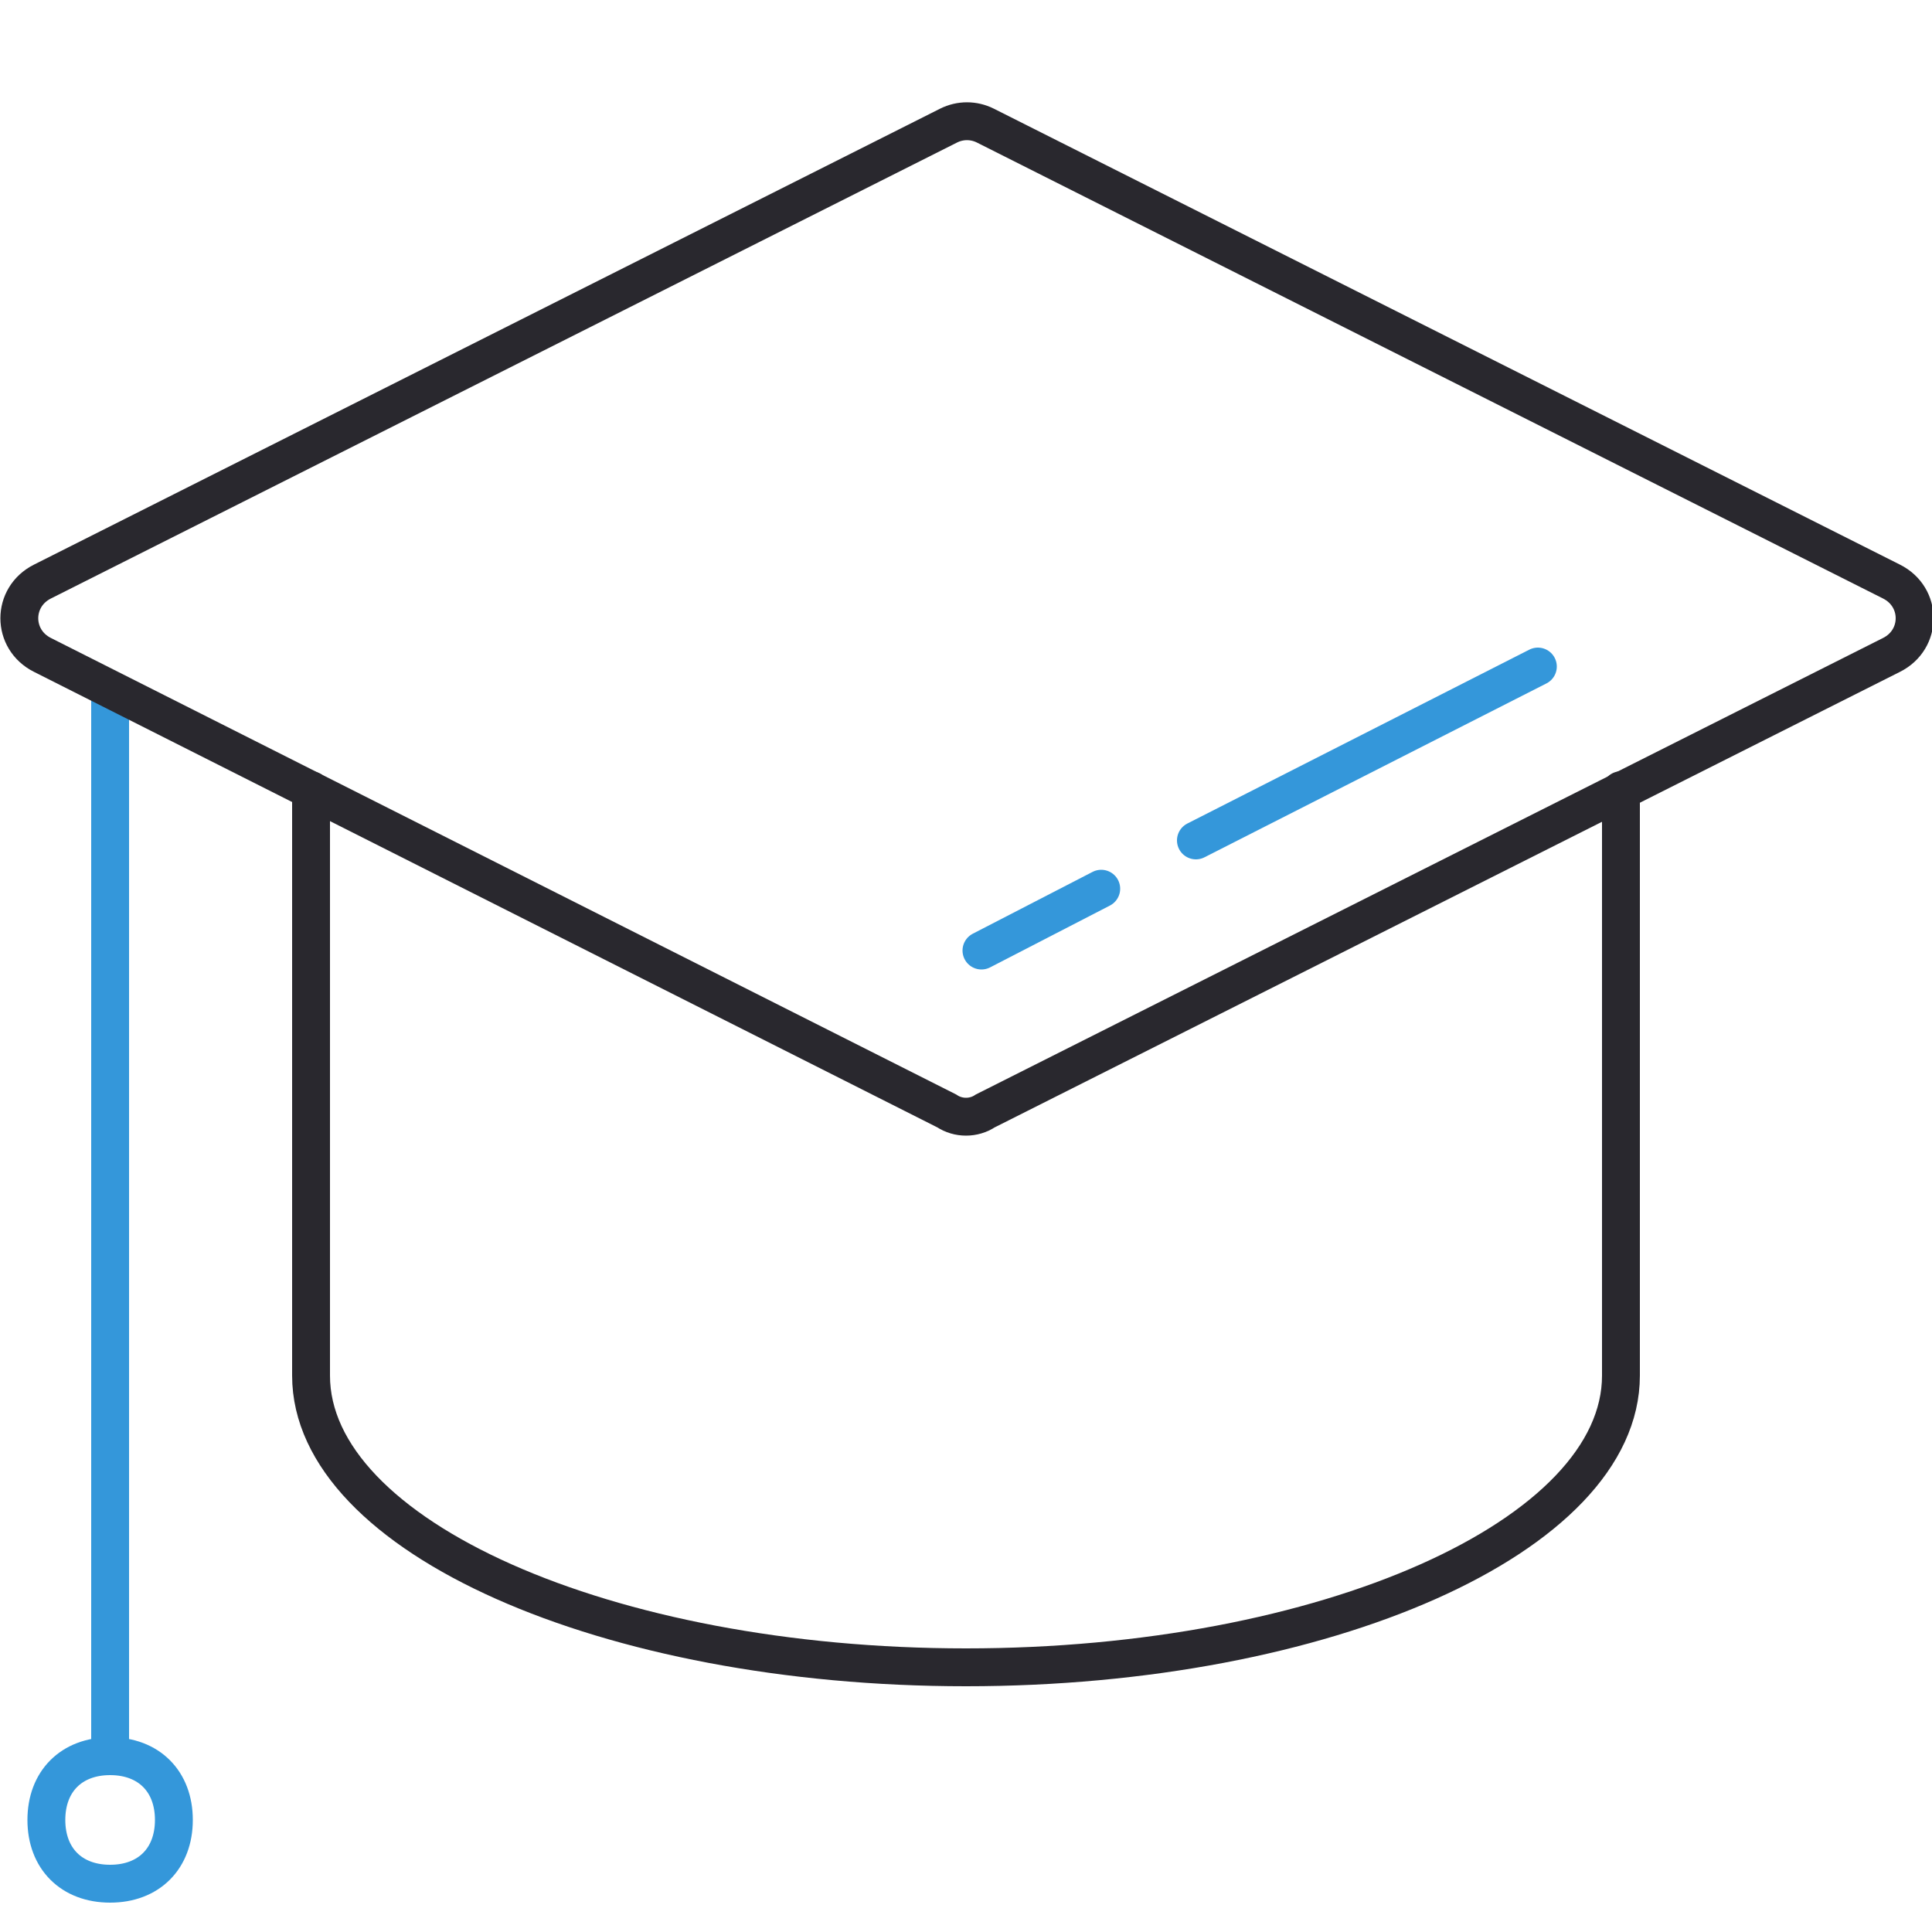
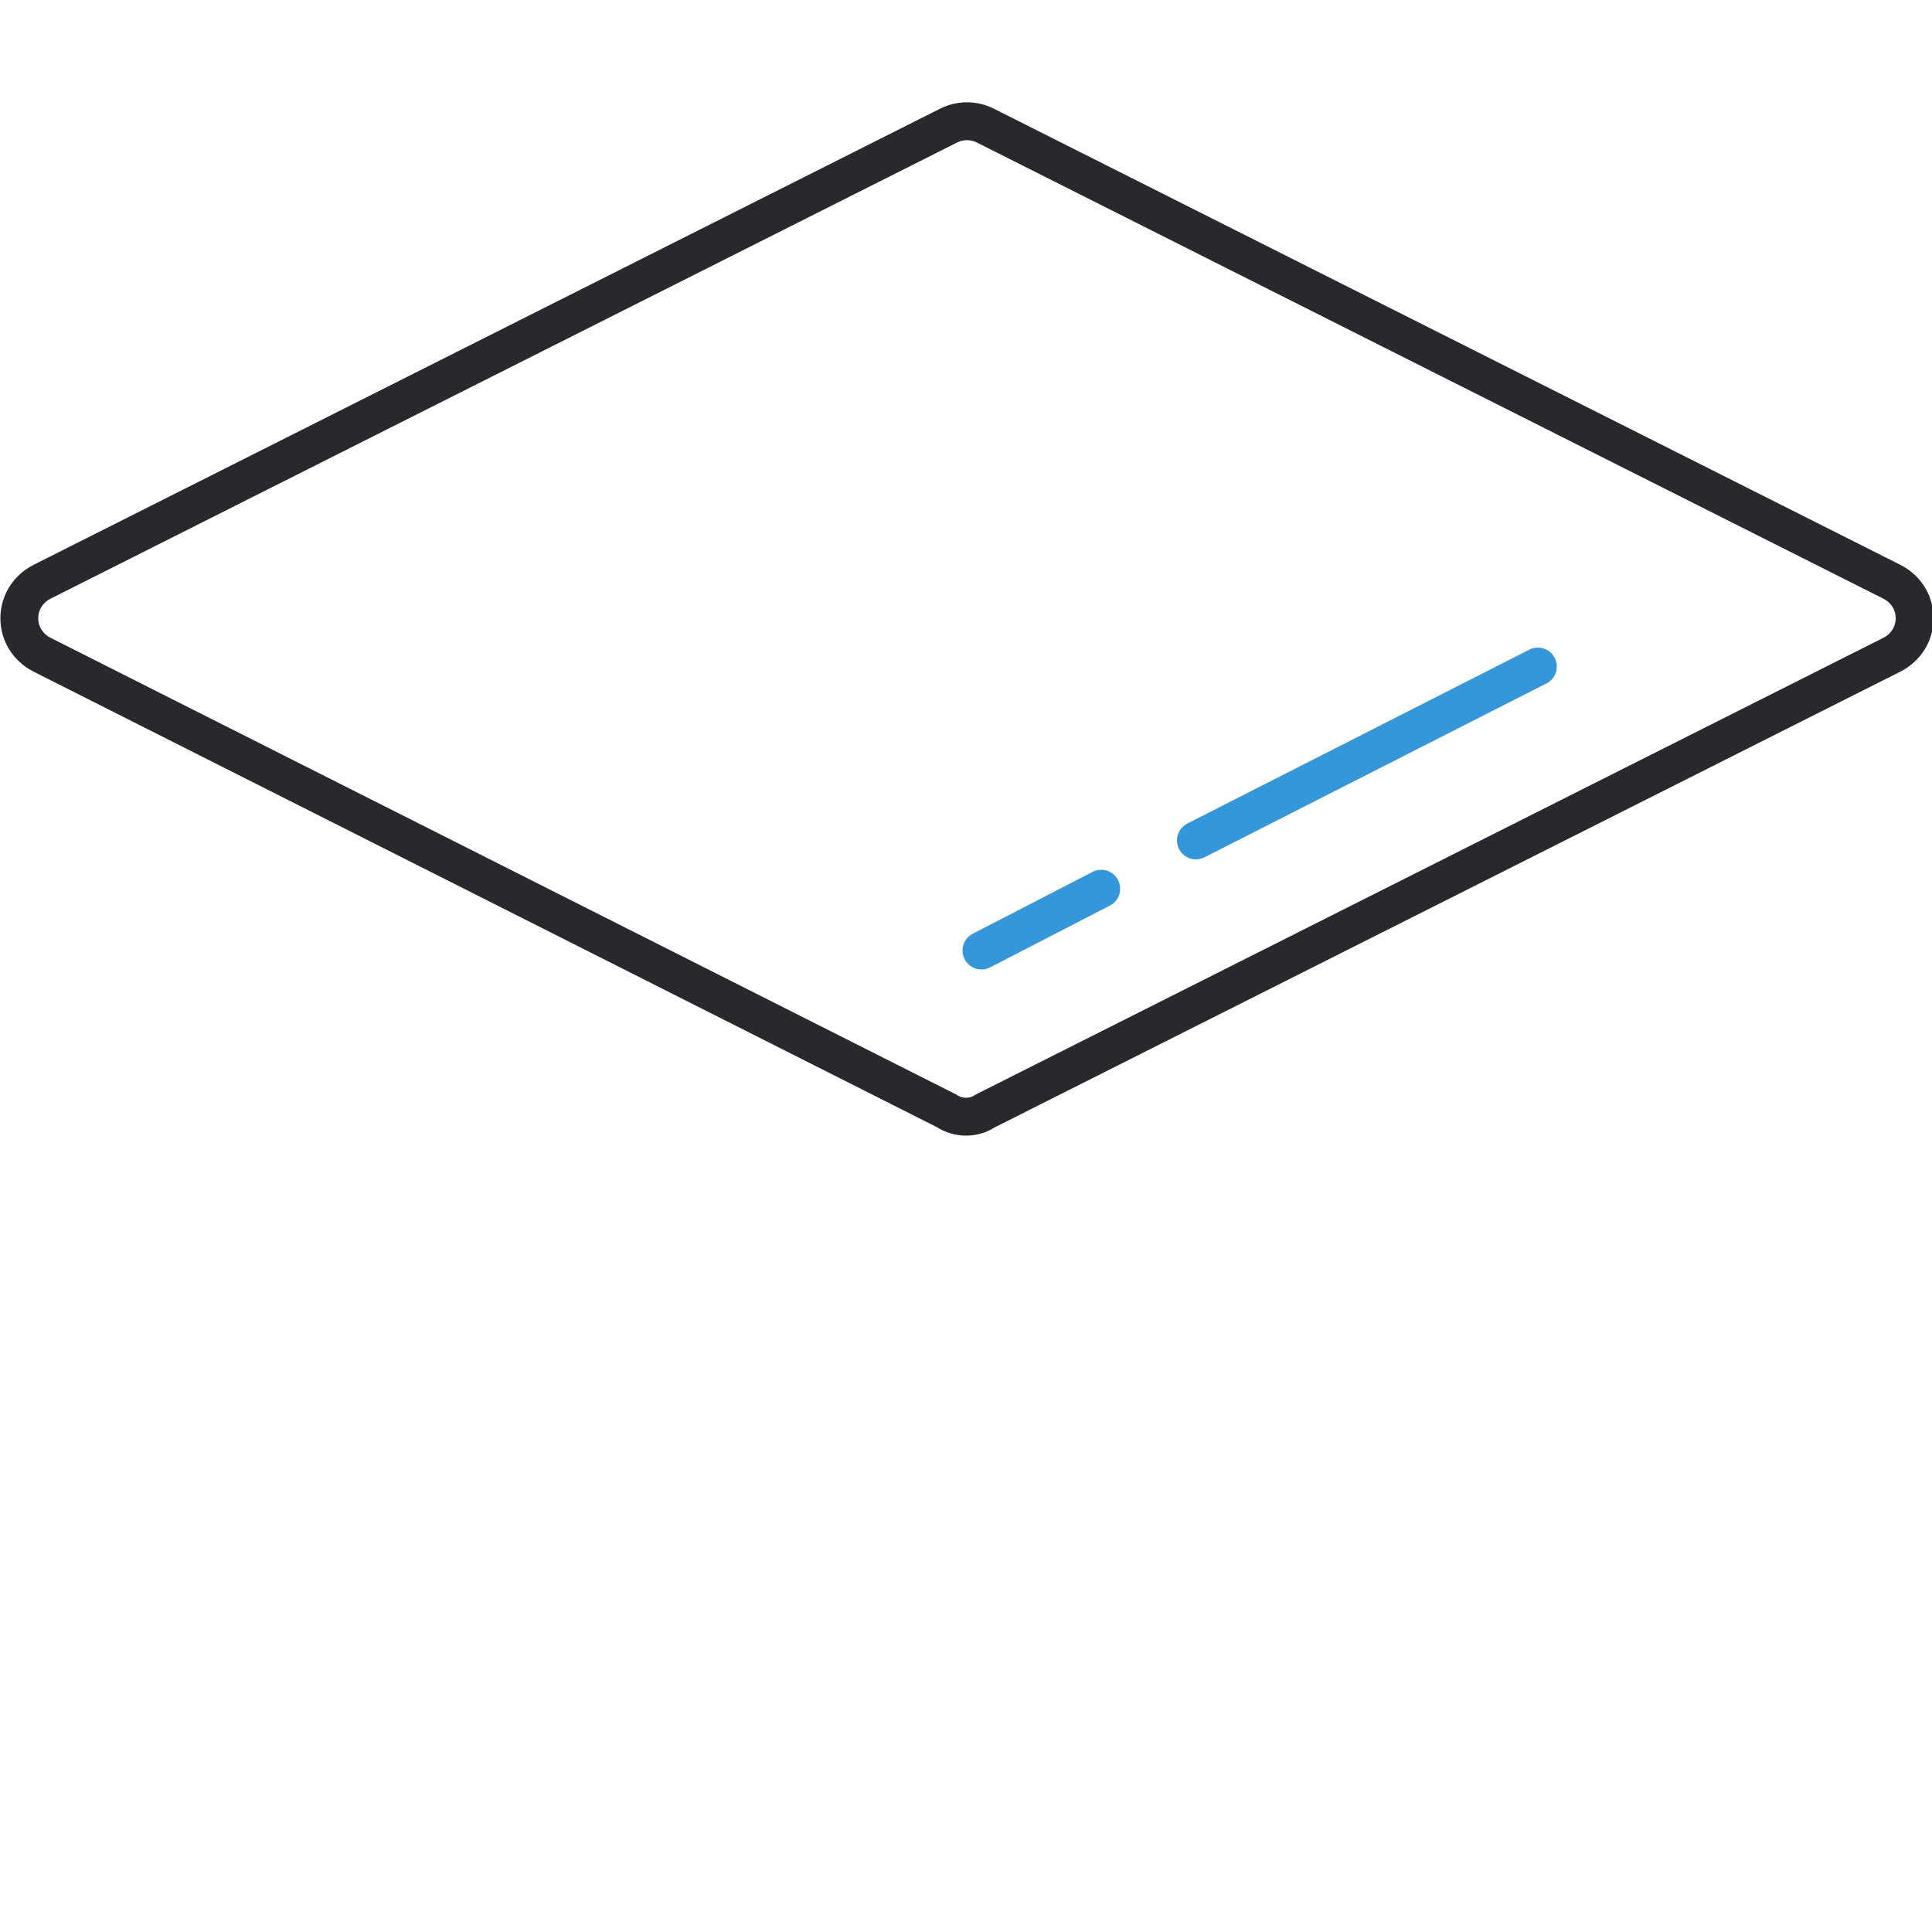
<svg xmlns="http://www.w3.org/2000/svg" version="1.1" id="Choose_Your" x="0px" y="0px" viewBox="0 0 100 100" style="enable-background:new 0 0 100 100;" xml:space="preserve">
  <style type="text/css">
	.Drop_x0020_Shadow{fill:none;}
	.Outer_x0020_Glow_x0020_5_x0020_pt{fill:none;}
	.Blue_x0020_Neon{fill:none;stroke:#8AACDA;stroke-width:7;stroke-linecap:round;stroke-linejoin:round;}
	.Chrome_x0020_Highlight{fill:url(#SVGID_1_);stroke:#FFFFFF;stroke-width:0.363;stroke-miterlimit:1;}
	.Jive_GS{fill:#FFDD00;}
	.Alyssa_GS{fill:#A6D0E4;}
	.st0{fill:url(#SVGID_00000050646202222619332610000003071194109434771072_);}
	.st1{fill:url(#SVGID_00000074423606759136600950000013025419817323735999_);}
	.st2{fill:url(#SVGID_00000129922525416210056530000001898404137644794026_);}
	.st3{fill:url(#SVGID_00000068657033670931836510000003274105031651212181_);}
	.st4{fill:url(#SVGID_00000036221616318280116140000011799301246433083551_);}
	.st5{fill:url(#SVGID_00000056388261723718222670000008778918659698627466_);}
	.st6{fill:#29282E;}
	.st7{fill:none;stroke:#000000;stroke-width:1.529;stroke-linecap:round;stroke-miterlimit:10;}
	.st8{fill:none;stroke:#3497DA;stroke-width:1.698;stroke-linecap:round;stroke-miterlimit:10;}
	.st9{fill:none;stroke:#29282E;stroke-width:2.53;stroke-linecap:round;stroke-miterlimit:10;}
	.st10{fill:none;stroke:#3498DB;stroke-width:2.53;stroke-linecap:round;stroke-miterlimit:10;}
	.st11{fill:none;stroke:#29282E;stroke-width:2.53;stroke-linecap:round;stroke-linejoin:round;stroke-miterlimit:2.613;}
	.st12{fill-rule:evenodd;clip-rule:evenodd;fill:#29282E;}
	.st13{fill:none;stroke:#29282E;stroke-width:2.6;stroke-linecap:round;stroke-miterlimit:10;}
	.st14{fill:#FFFFFF;stroke:#29282E;stroke-width:2.6;stroke-linecap:round;stroke-miterlimit:10;}
	.st15{fill:none;stroke:#3498DB;stroke-width:2.6;stroke-linecap:round;stroke-miterlimit:10;}
	.st16{fill-rule:evenodd;clip-rule:evenodd;fill:#3498DB;}
	.st17{fill:none;stroke:#3498DB;stroke-width:2.6;stroke-linecap:round;stroke-dasharray:3.043,6.087;}
	.st18{fill:none;stroke:#29282E;stroke-width:2.333;stroke-linecap:round;stroke-linejoin:round;}
	.st19{fill:none;stroke:#3498DB;stroke-width:2.494;stroke-linecap:round;stroke-miterlimit:10;}
	.st20{fill:none;stroke:#29282E;stroke-width:2.6;stroke-miterlimit:10;}
	.st21{fill:none;stroke:#3498DB;stroke-width:2.494;stroke-miterlimit:10;}
	.st22{fill:none;stroke:#3498DB;stroke-width:5;stroke-linecap:round;stroke-miterlimit:10;}
	.st23{fill:none;stroke:#3A3A3A;stroke-width:5;stroke-linecap:round;stroke-miterlimit:10;}
	.st24{fill:none;stroke:#3A3A3A;stroke-width:5;stroke-miterlimit:10;}
	.st25{fill:#3A3A3A;}
	.st26{fill:#FFFFFF;stroke:#3A3A3A;stroke-width:5.152;stroke-miterlimit:10;}
	.st27{fill:none;stroke:#3498DB;stroke-width:5;stroke-miterlimit:10;}
	.st28{fill:none;stroke:#29282E;stroke-width:2;stroke-linecap:round;stroke-miterlimit:10;}
	.st29{fill:none;stroke:#3498DB;stroke-width:2;stroke-linecap:round;stroke-miterlimit:10;}
	.st30{fill:none;stroke:#000000;stroke-width:1.411;stroke-miterlimit:10;}
	.st31{fill:none;stroke:#3497DA;stroke-width:2.6;stroke-miterlimit:10;}
	.st32{fill:none;stroke:#3497DA;stroke-width:2.6;stroke-linecap:round;stroke-miterlimit:10;}
	.st33{fill:none;stroke:#B8B8C0;stroke-width:2;stroke-miterlimit:10;}
	.st34{fill:none;stroke:#B8B8C0;stroke-width:1.765;stroke-linecap:round;stroke-miterlimit:10;}
	.st35{fill:#B8B8C0;}
	.st36{fill:none;stroke:#000000;stroke-width:2.681;stroke-miterlimit:10;}
	.st37{fill:#FFFFFF;stroke:#000000;stroke-width:1.454;stroke-miterlimit:10;}
	.st38{fill:none;stroke:#000000;stroke-width:2.681;stroke-linecap:round;stroke-miterlimit:10;}
	.st39{fill:none;stroke:#FFFFFF;stroke-width:2.567;stroke-miterlimit:10;}
	.st40{fill:none;stroke:#FFFFFF;stroke-width:2.567;stroke-linecap:round;stroke-miterlimit:10;}
	.st41{fill:none;stroke:#FFFFFF;stroke-width:2.586;stroke-linecap:round;stroke-miterlimit:10;}
	.st42{fill:url(#SVGID_00000119822155735034216710000007069425302818742429_);}
	.st43{fill:url(#SVGID_00000170998451778318815200000013664682570465090963_);}
	.st44{fill:url(#SVGID_00000121270407926398605740000014919277520776994187_);}
	.st45{fill:url(#SVGID_00000158002926057725979480000014474659335682080953_);}
	.st46{fill:url(#SVGID_00000162342826716793301090000008081121524759044280_);}
	.st47{fill:url(#SVGID_00000000211319897379220010000018063604444731840669_);}
	.st48{fill:url(#SVGID_00000060019695932081751380000008778539218278485131_);}
	.st49{fill:url(#SVGID_00000015353456634605302980000001862029973604444323_);}
	.st50{fill:url(#SVGID_00000007425526225241400380000014555787870903502751_);}
	.st51{fill:url(#SVGID_00000089552684452768617490000011698343832890979761_);}
	.st52{clip-path:url(#SVGID_00000032614731312664124930000003904975674030960528_);}
	.st53{fill:none;stroke:#000000;stroke-width:2.056;stroke-miterlimit:10;}
	.st54{fill:none;stroke:#000000;stroke-width:2;stroke-miterlimit:10;}
	.st55{fill:none;stroke:#252525;stroke-width:1.411;stroke-miterlimit:10;}
	.st56{fill:#252525;}
	.st57{fill:none;stroke:#3497DA;stroke-width:2.793;stroke-linecap:round;stroke-miterlimit:10;}
	.st58{fill:none;stroke:#29282E;stroke-width:2.692;stroke-linecap:round;stroke-miterlimit:10;}
	.st59{fill:none;stroke:#3497DA;stroke-width:2.893;stroke-linecap:round;stroke-miterlimit:10;}
	.st60{fill:#0064FF;}
	.st61{fill:none;stroke:#000000;stroke-width:1.564;stroke-miterlimit:10;}
	.st62{fill:none;stroke:#000000;stroke-width:4.583;stroke-miterlimit:10;}
	.st63{fill:none;stroke:#000000;stroke-width:4.95;stroke-miterlimit:10;}
	.st64{fill:none;stroke:#29282E;stroke-width:2.774;stroke-linecap:round;stroke-miterlimit:10;}
	.st65{fill:none;stroke:#29282E;stroke-width:2.41;stroke-linecap:round;stroke-miterlimit:10;}
	.st66{fill:none;stroke:#29282E;stroke-width:2.732;stroke-linecap:round;stroke-miterlimit:10;}
	.st67{fill:none;stroke:#3497DA;stroke-width:2;stroke-linecap:round;stroke-miterlimit:10;}
	.st68{fill:none;stroke:#29282E;stroke-width:4.491;stroke-linecap:round;stroke-miterlimit:10;}
	.st69{fill:#3497DA;}
	.st70{fill:none;stroke:#29282E;stroke-width:2.614;stroke-linecap:round;stroke-miterlimit:10;}
	.st71{fill:none;stroke:#29282E;stroke-width:1.343;stroke-linecap:round;stroke-miterlimit:10;}
	.st72{fill:none;stroke:#29282E;stroke-width:2.845;stroke-linecap:round;stroke-miterlimit:10;}
	.st73{fill:none;stroke:#000000;stroke-width:5.558;stroke-miterlimit:10;}
	.st74{fill:none;stroke:#000000;stroke-width:4.793;stroke-miterlimit:10;}
	.st75{fill:none;stroke:#3497DA;stroke-width:3;stroke-linecap:round;stroke-miterlimit:10;}
	.st76{fill:none;stroke:#3497DA;stroke-width:2.918;stroke-linecap:round;stroke-miterlimit:10;}
	.st77{fill:none;stroke:#29282E;stroke-width:2.099;stroke-linecap:round;stroke-miterlimit:10;}
	.st78{fill:none;stroke:#3497DA;stroke-width:2.614;stroke-linecap:round;stroke-miterlimit:10;}
	.st79{fill:none;stroke:#29282E;stroke-width:3.216;stroke-linecap:round;stroke-miterlimit:10;}
	.st80{fill:none;stroke:#000000;stroke-width:1.625;stroke-miterlimit:10;}
	.st81{fill:none;stroke:#29282E;stroke-width:2.491;stroke-linecap:round;stroke-miterlimit:10;}
	.st82{fill:none;stroke:#29282E;stroke-width:2.729;stroke-linecap:round;stroke-miterlimit:10;}
	.st83{fill:#3497DA;stroke:#FFFFFF;stroke-width:0.503;stroke-miterlimit:10;}
	.st84{fill:none;stroke:#29282E;stroke-width:2.711;stroke-linecap:round;stroke-miterlimit:10;}
	.st85{fill:none;stroke:#29282E;stroke-width:2.821;stroke-linecap:round;stroke-miterlimit:10;}
	.st86{fill:none;stroke:#3497DA;stroke-width:2.3;stroke-linecap:round;stroke-miterlimit:10;}
	.st87{fill:none;stroke:#29282E;stroke-width:2.494;stroke-linecap:round;stroke-miterlimit:10;}
	.st88{fill:none;stroke:#3497DA;stroke-width:2.81;stroke-linecap:round;stroke-miterlimit:10;}
	.st89{fill:none;stroke:#29282E;stroke-width:2.271;stroke-linecap:round;stroke-miterlimit:10;}
	.st90{fill:none;stroke:#29282E;stroke-width:2.327;stroke-linecap:round;stroke-miterlimit:10;}
	.st91{fill:none;stroke:#3497DA;stroke-width:2.924;stroke-linecap:round;stroke-miterlimit:10;}
	.st92{fill:none;stroke:#3497DA;stroke-width:2.79;stroke-linecap:round;stroke-miterlimit:10;}
	.st93{fill:none;stroke:#3497DA;stroke-width:2.646;stroke-linecap:round;stroke-miterlimit:10;}
	.st94{fill:none;stroke:#3497DA;stroke-width:3.075;stroke-linecap:round;stroke-miterlimit:10;}
	.st95{fill:none;stroke:#3497DA;stroke-width:2.651;stroke-linecap:round;stroke-miterlimit:10;}
	.st96{fill:none;stroke:#29282E;stroke-width:2.731;stroke-linecap:round;stroke-miterlimit:10;}
	.st97{fill:none;stroke:#29282E;stroke-width:2.697;stroke-linecap:round;stroke-miterlimit:10;}
	.st98{fill:none;stroke:#252525;stroke-width:1.471;stroke-miterlimit:10;}
	.st99{fill:#F6C092;}
	.st100{fill:#DBA47B;}
	.st101{fill:#494949;}
	.st102{fill:#F4F4F4;}
	.st103{fill:#CECECE;}
	.st104{fill:#535353;}
	.st105{fill:#CC8F62;}
	.st106{fill:#AA7149;}
	.st107{fill:#114677;}
	.st108{fill:#06263D;}
	.st109{fill:none;stroke:#29282E;stroke-width:2.314;stroke-linecap:round;stroke-miterlimit:10;}
	.st110{fill:#FFFFFF;}
	.st111{fill:none;stroke:#29282E;stroke-width:2.23;stroke-linecap:round;stroke-miterlimit:10;}
	.st112{fill:none;stroke:#29282E;stroke-width:3.15;stroke-linecap:round;stroke-miterlimit:10;}
	.st113{fill:none;stroke:#3497DA;stroke-width:2.853;stroke-linecap:round;stroke-miterlimit:10;}
	.st114{fill:none;stroke:#29282E;stroke-width:2.46;stroke-linecap:round;stroke-miterlimit:10;}
	.st115{fill:none;stroke:#3497DA;stroke-width:2.772;stroke-linecap:round;stroke-miterlimit:10;}
	.st116{fill:none;stroke:#29282E;stroke-width:2.329;stroke-linecap:round;stroke-miterlimit:10;}
	.st117{fill:none;stroke:#29282E;stroke-width:2.386;stroke-linecap:round;stroke-miterlimit:10;}
	.st118{fill:none;stroke:#3497DA;stroke-width:2.999;stroke-linecap:round;stroke-miterlimit:10;}
	.st119{fill:none;stroke:#3497DA;stroke-width:2.882;stroke-linecap:round;stroke-miterlimit:10;}
	.st120{fill:none;stroke:#29282E;stroke-width:2.325;stroke-linecap:round;stroke-miterlimit:10;}
	.st121{fill:none;stroke:#29282E;stroke-width:2.201;stroke-linecap:round;stroke-miterlimit:10;}
	.st122{fill:none;stroke:#3497DA;stroke-width:2.62;stroke-linecap:round;stroke-miterlimit:10;}
	.st123{fill:none;stroke:#3497DA;stroke-width:2.862;stroke-linecap:round;stroke-miterlimit:10;}
	.st124{fill:none;stroke:#3497DA;stroke-width:2.612;stroke-linecap:round;stroke-miterlimit:10;}
	.st125{fill:none;stroke:#3497DA;stroke-width:2.798;stroke-linecap:round;stroke-miterlimit:10;}
	.st126{fill:none;stroke:#29282E;stroke-width:2.883;stroke-linecap:round;stroke-miterlimit:10;}
	.st127{fill:none;stroke:#29282E;stroke-width:2.655;stroke-linecap:round;stroke-miterlimit:10;}
	.st128{fill:none;stroke:#29282E;stroke-width:2.261;stroke-linecap:round;stroke-miterlimit:10;}
	.st129{fill:none;stroke:#29282E;stroke-width:2.899;stroke-linecap:round;stroke-miterlimit:10;}
	.st130{fill:none;stroke:#29282E;stroke-width:2.741;stroke-linecap:round;stroke-miterlimit:10;}
	.st131{fill:none;stroke:#29282E;stroke-width:2.103;stroke-linecap:round;stroke-miterlimit:10;}
	.st132{fill:none;stroke:#29282E;stroke-width:1.988;stroke-linecap:round;stroke-miterlimit:10;}
	.st133{fill:none;stroke:#3497DA;stroke-width:2.039;stroke-linecap:round;stroke-miterlimit:10;}
	.st134{fill:none;stroke:#3497DA;stroke-width:2.944;stroke-linecap:round;stroke-miterlimit:10;}
	.st135{fill:none;stroke:#3497DA;stroke-width:2.8;stroke-linecap:round;stroke-miterlimit:10;}
	.st136{fill:none;stroke:#3497DA;stroke-width:3.063;stroke-linecap:round;stroke-miterlimit:10;}
	.st137{fill:none;stroke:#29282E;stroke-width:3.03;stroke-linecap:round;stroke-miterlimit:10;}
	.st138{fill:none;stroke:#3497DA;stroke-width:3.03;stroke-linecap:round;stroke-miterlimit:10;}
	.st139{fill:none;stroke:#29282E;stroke-width:2.074;stroke-linecap:round;stroke-miterlimit:10;}
	.st140{clip-path:url(#SVGID_00000156550406724044011670000006989322695265352075_);fill:#263238;}
	.st141{fill:#263238;}
	.st142{fill:none;stroke:#29282E;stroke-width:2.077;stroke-linecap:round;stroke-miterlimit:10;}
	.st143{fill:none;stroke:#29282E;stroke-width:1.932;stroke-linecap:round;stroke-miterlimit:10;}
	.st144{fill:none;stroke:#29282E;stroke-width:1.929;stroke-linecap:round;stroke-miterlimit:10;}
	.st145{fill:none;stroke:#29282E;stroke-width:2.599;stroke-linecap:round;stroke-miterlimit:10;}
	.st146{fill:none;stroke:#3497DA;stroke-width:2.016;stroke-linecap:round;stroke-miterlimit:10;}
	.st147{fill:none;stroke:#3497DA;stroke-width:2.599;stroke-linecap:round;stroke-miterlimit:10;}
	.st148{fill:none;stroke:#000000;stroke-width:3;stroke-miterlimit:10;}
	.st149{fill:none;stroke:#FFFFFF;stroke-width:3.981;stroke-miterlimit:10;}
	.st150{fill:none;stroke:#FFFFFF;stroke-width:4;stroke-miterlimit:10;}
	.st151{fill:#FFFFFF;stroke:#FFFFFF;stroke-width:0.7;stroke-miterlimit:10;}
	.st152{fill:none;stroke:#FFFFFF;stroke-width:1.5;stroke-linecap:round;stroke-miterlimit:10;}
	.st153{fill:none;stroke:#29282E;stroke-width:1.98;stroke-linecap:round;stroke-miterlimit:10;}
	.st154{fill:none;stroke:#3497DA;stroke-width:1.98;stroke-linecap:round;stroke-miterlimit:10;}
	.st155{fill:none;stroke:#3497DA;stroke-width:1.96;stroke-linecap:round;stroke-miterlimit:10;}
	.st156{fill:none;stroke:#29282E;stroke-width:1.96;stroke-linecap:round;stroke-miterlimit:10;}
	.st157{fill:none;stroke:#29282E;stroke-width:1.979;stroke-linecap:round;stroke-miterlimit:10;}
	.st158{fill:none;stroke:#3497DA;stroke-width:1.979;stroke-linecap:round;stroke-miterlimit:10;}
	.st159{fill:none;stroke:#29282E;stroke-width:1.691;stroke-linecap:round;stroke-miterlimit:10;}
	.st160{fill:none;stroke:#3497DA;stroke-width:1.905;stroke-linecap:round;stroke-miterlimit:10;}
	.st161{fill:none;stroke:#29282E;stroke-width:1.57;stroke-linecap:round;stroke-miterlimit:10;}
	.st162{fill:none;stroke:#29282E;stroke-width:1.486;stroke-linecap:round;stroke-miterlimit:10;}
	.st163{fill:none;stroke:#3497DA;stroke-width:1.769;stroke-linecap:round;stroke-miterlimit:10;}
	.st164{fill:none;stroke:#29282E;stroke-width:1.681;stroke-linecap:round;stroke-miterlimit:10;}
	.st165{fill:none;stroke:#3497DA;stroke-width:1.969;stroke-linecap:round;stroke-miterlimit:10;}
	.st166{fill:none;stroke:#29282E;stroke-width:1.626;stroke-linecap:round;stroke-miterlimit:10;}
	.st167{fill:none;stroke:#29282E;stroke-width:2.297;stroke-linecap:round;stroke-miterlimit:10;}
	.st168{fill:none;stroke:#3497DA;stroke-width:2.08;stroke-linecap:round;stroke-miterlimit:10;}
	.st169{fill:none;stroke:#3497DA;stroke-width:1.905;stroke-linecap:round;stroke-miterlimit:10;}
	.st170{fill:none;stroke:#3497DA;stroke-width:2.302;stroke-linecap:round;stroke-miterlimit:10;}
	.st171{fill:none;stroke:#29282E;stroke-width:2.372;stroke-linecap:round;stroke-miterlimit:10;}
	.st172{fill:none;stroke:#252525;stroke-width:12.428;stroke-miterlimit:10;}
	.st173{fill:none;stroke:#252525;stroke-width:13.353;stroke-miterlimit:10;}
	.st174{fill:none;stroke:#252525;stroke-width:12.428;stroke-linecap:round;stroke-miterlimit:10;}
	.st175{fill:none;stroke:#29282E;stroke-width:1.677;stroke-linecap:round;stroke-miterlimit:10;}
	.st176{fill:none;stroke:#29282E;stroke-width:1.492;stroke-linecap:round;stroke-miterlimit:10;}
	.st177{fill:none;stroke:#000000;stroke-miterlimit:10;}
	.st178{fill:none;stroke:#000000;stroke-width:1.359;stroke-linecap:round;stroke-miterlimit:10;}
	.st179{fill:none;stroke:#000000;stroke-width:1.521;stroke-miterlimit:10;}
	.st180{fill:none;stroke:#000000;stroke-width:1.524;stroke-linecap:round;stroke-miterlimit:10;}
	.st181{fill:none;stroke:#000000;stroke-width:0.906;stroke-linecap:round;stroke-miterlimit:10;}
	.st182{fill:none;stroke:#3497DA;stroke-width:1.196;stroke-linecap:round;stroke-miterlimit:10;}
	.st183{fill:none;stroke:#000000;stroke-width:1.498;stroke-linecap:round;stroke-miterlimit:10;}
	.st184{fill:none;stroke:#FFFFFF;stroke-width:0.742;stroke-linecap:round;stroke-miterlimit:10;}
	.st185{fill:none;stroke:#3497DA;stroke-width:1.162;stroke-linecap:round;stroke-miterlimit:10;}
	.st186{fill:none;stroke:#000000;stroke-width:1.624;stroke-linecap:round;stroke-miterlimit:10;}
	.st187{fill:none;stroke:#FFFFFF;stroke-width:0.697;stroke-linecap:round;stroke-miterlimit:10;}
	.st188{fill:none;stroke:#3497DA;stroke-width:1.524;stroke-linecap:round;stroke-miterlimit:10;}
	.st189{fill:none;stroke:#000000;stroke-width:1.482;stroke-miterlimit:10;}
	.st190{fill:none;stroke:#3497DA;stroke-width:1.516;stroke-linecap:round;stroke-miterlimit:10;}
	.st191{fill:none;stroke:#000000;stroke-width:1.502;stroke-linecap:round;stroke-linejoin:round;stroke-miterlimit:10;}
	.st192{fill:none;stroke:#000000;stroke-width:1.502;stroke-linecap:round;stroke-miterlimit:10;}
	.st193{fill:none;stroke:#3497DA;stroke-width:1.652;stroke-linecap:round;stroke-miterlimit:10;}
	.st194{fill:none;stroke:#000000;stroke-width:1.481;stroke-linecap:round;stroke-miterlimit:10;}
	.st195{fill:none;stroke:#000000;stroke-width:1.551;stroke-linecap:round;stroke-miterlimit:10;}
	.st196{fill:none;stroke:#000000;stroke-width:1.482;stroke-linecap:round;stroke-miterlimit:10;}
	.st197{fill:none;stroke:#000000;stroke-width:1.346;stroke-miterlimit:10;}
	.st198{fill:none;stroke:#000000;stroke-width:1.535;stroke-linecap:round;stroke-miterlimit:10;}
	.st199{fill:none;stroke:#000000;stroke-width:1.774;stroke-miterlimit:10;}
	.st200{fill:none;stroke:#3497DA;stroke-width:1.673;stroke-linecap:round;stroke-miterlimit:10;stroke-dasharray:0,3.332;}
	.st201{fill:none;stroke:#000000;stroke-width:1.551;stroke-linecap:round;stroke-miterlimit:10;}
	.st202{fill:none;stroke:#3497DA;stroke-width:1.669;stroke-linecap:round;stroke-miterlimit:10;}
	.st203{fill:none;stroke:#3497DA;stroke-width:2.65;stroke-linecap:round;stroke-miterlimit:10;}
	.st204{fill:none;stroke:#000000;stroke-width:2.878;stroke-miterlimit:10;}
	.st205{fill:none;stroke:#000000;stroke-width:1.357;stroke-miterlimit:10;}
	.st206{fill:none;stroke:#000000;stroke-width:1.357;stroke-linecap:round;stroke-miterlimit:10;}
	.st207{fill:none;stroke:#29282E;stroke-width:2.724;stroke-linecap:round;stroke-miterlimit:10;}
</style>
  <linearGradient id="SVGID_1_" gradientUnits="userSpaceOnUse" x1="-3304" y1="-2579.5" x2="-3304" y2="-2580.5">
    <stop offset="0" style="stop-color:#656565" />
    <stop offset="0.618" style="stop-color:#1B1B1B" />
    <stop offset="0.629" style="stop-color:#545454" />
    <stop offset="0.983" style="stop-color:#3E3E3E" />
  </linearGradient>
  <g>
-     <path class="st155" d="M5.7,90.4l0-54.2" />
-     <path class="st155" d="M5.7,97.5c2,0,3.3-1.3,3.3-3.3c0-2-1.3-3.3-3.3-3.3c-2,0-3.3,1.3-3.3,3.3S3.7,97.5,5.7,97.5z" />
    <path class="st156" d="M51,57.5l46.9-23.6c1.6-0.8,1.6-3,0-3.8L51,6.5c-0.6-0.3-1.3-0.3-1.9,0L2.2,30.1c-1.6,0.8-1.6,3,0,3.8   L49,57.5C49.6,57.9,50.4,57.9,51,57.5z" />
    <path class="st155" d="M61.9,43.5l17.7-9" />
    <path class="st155" d="M50.8,49.2L57,46" />
-     <path class="st156" d="M16.1,40.9l0,30.3c0,8.3,15.3,15.1,33.9,15.1s33.9-6.8,33.9-15.1l0-30.3" />
  </g>
</svg>